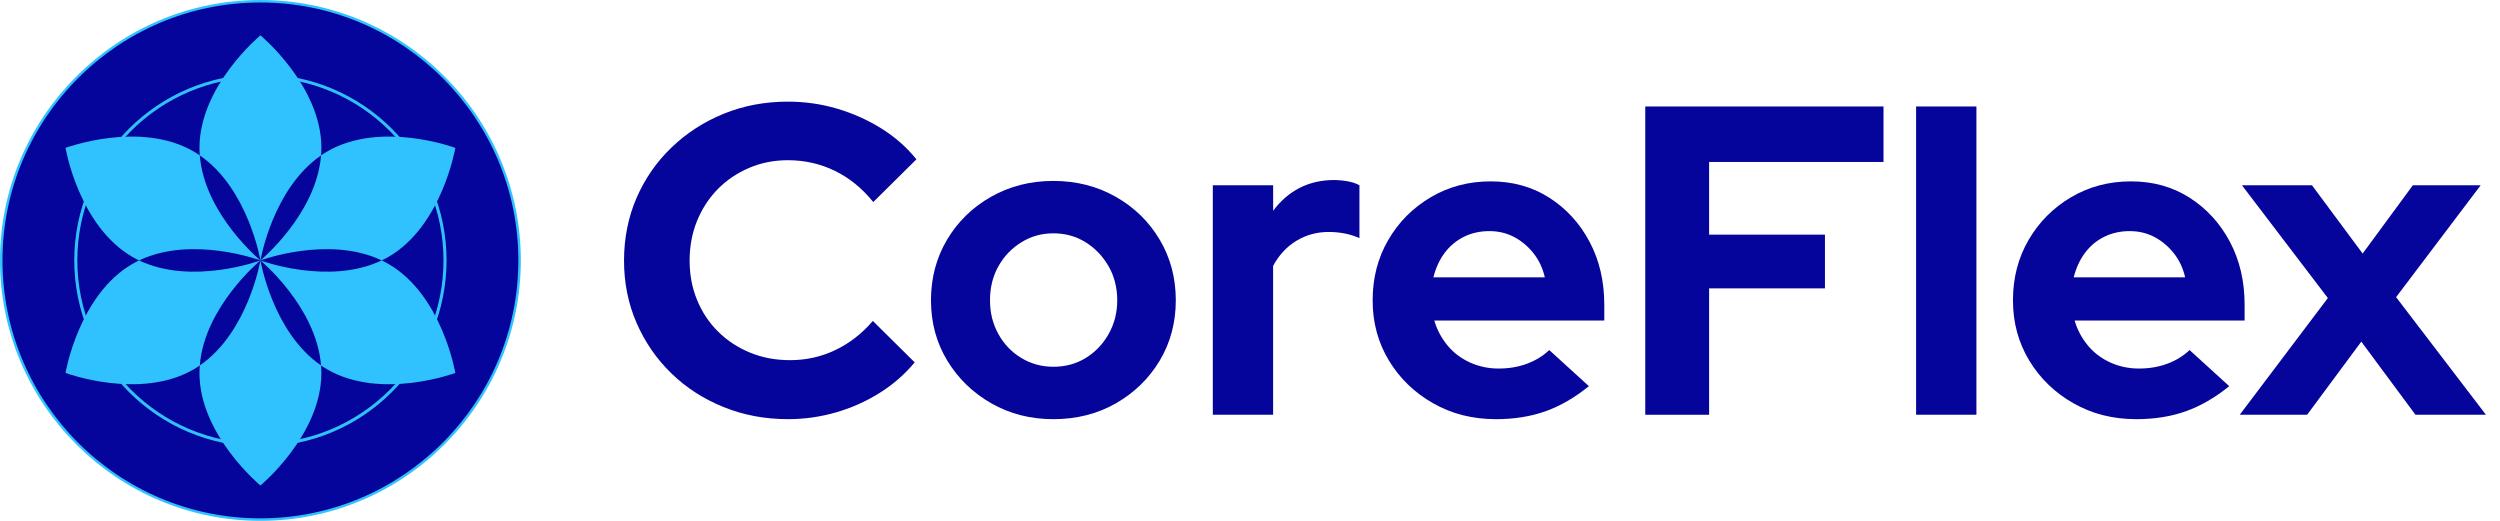
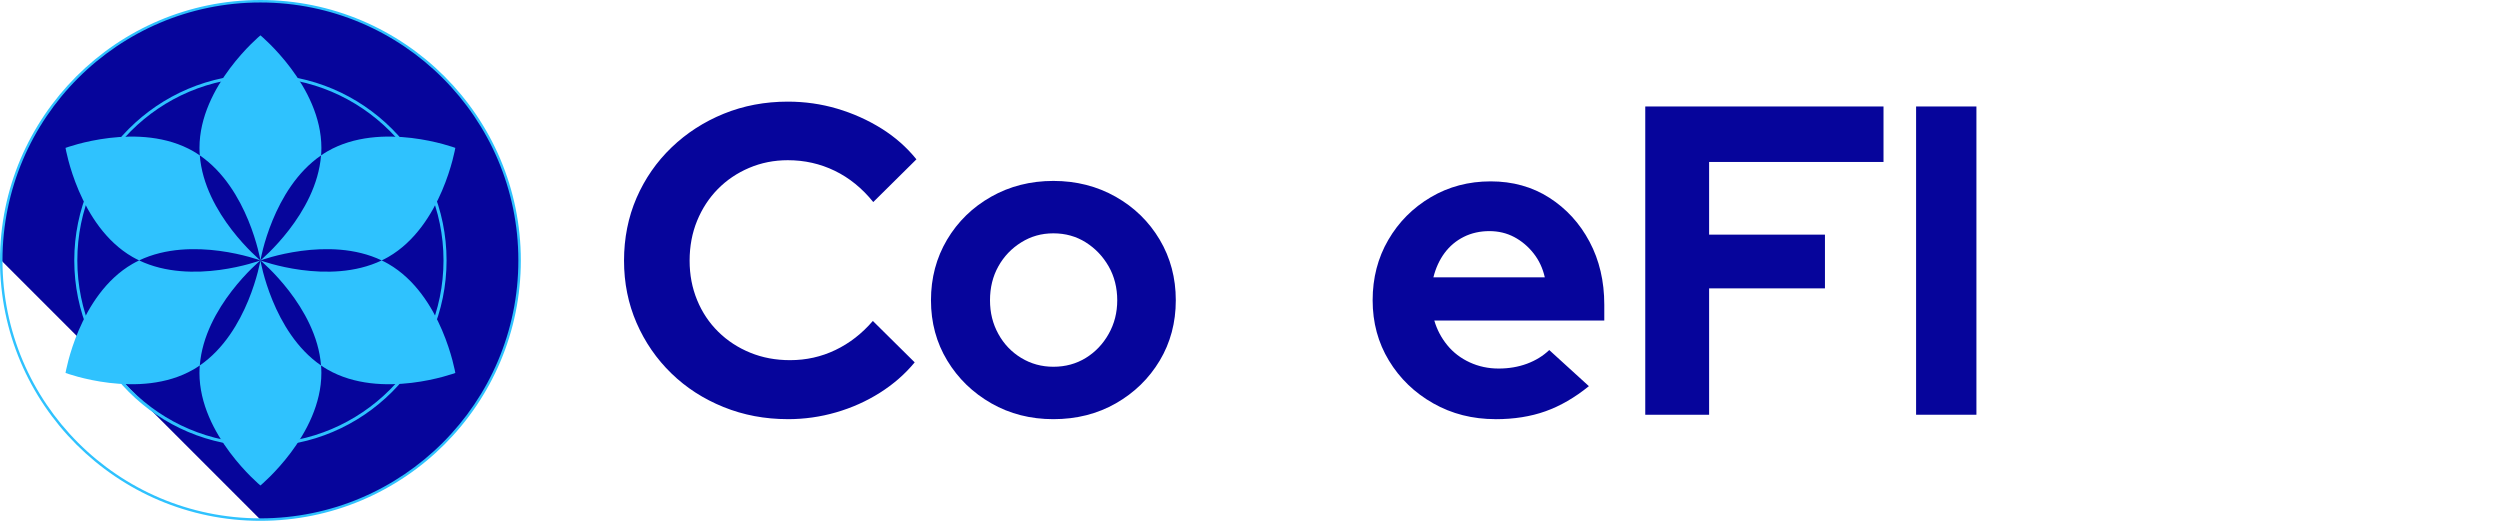
<svg xmlns="http://www.w3.org/2000/svg" width="144" height="30" viewBox="0 0 144 30" fill="none">
  <path d="M45.379 24.143C44.061 24.143 42.826 23.911 41.676 23.445C40.526 22.981 39.523 22.334 38.67 21.505C37.816 20.676 37.149 19.707 36.666 18.6C36.185 17.492 35.944 16.296 35.944 15.011C35.944 13.726 36.185 12.504 36.666 11.396C37.148 10.289 37.82 9.321 38.682 8.492C39.545 7.663 40.547 7.017 41.688 6.551C42.83 6.087 44.06 5.854 45.379 5.854C46.359 5.854 47.307 5.989 48.22 6.259C49.133 6.53 49.983 6.911 50.77 7.401C51.556 7.892 52.229 8.484 52.786 9.177L50.3 11.638C49.657 10.843 48.918 10.242 48.081 9.837C47.244 9.431 46.344 9.228 45.379 9.228C44.585 9.228 43.841 9.376 43.147 9.672C42.453 9.968 41.854 10.374 41.346 10.89C40.839 11.406 40.441 12.014 40.153 12.716C39.866 13.418 39.722 14.183 39.722 15.012C39.722 15.841 39.866 16.581 40.153 17.283C40.441 17.985 40.847 18.593 41.371 19.109C41.895 19.625 42.508 20.027 43.211 20.314C43.912 20.602 44.678 20.745 45.507 20.745C46.437 20.745 47.308 20.551 48.12 20.161C48.931 19.773 49.65 19.214 50.276 18.487L52.686 20.872C52.128 21.549 51.459 22.132 50.682 22.623C49.904 23.114 49.063 23.49 48.158 23.752C47.254 24.014 46.328 24.144 45.381 24.144L45.379 24.143Z" fill="#06059B" />
  <path d="M60.675 24.144C59.357 24.144 58.164 23.84 57.099 23.231C56.034 22.622 55.188 21.802 54.563 20.771C53.937 19.739 53.624 18.581 53.624 17.296C53.624 16.01 53.933 14.847 54.55 13.807C55.167 12.767 56.013 11.942 57.086 11.333C58.16 10.725 59.357 10.421 60.675 10.421C61.993 10.421 63.19 10.726 64.264 11.333C65.339 11.942 66.183 12.767 66.8 13.807C67.417 14.847 67.726 16.01 67.726 17.296C67.726 18.581 67.417 19.74 66.8 20.771C66.182 21.802 65.341 22.622 64.276 23.231C63.211 23.84 62.009 24.144 60.674 24.144H60.675ZM60.675 21.125C61.369 21.125 61.989 20.956 62.54 20.618C63.089 20.28 63.529 19.82 63.858 19.236C64.189 18.652 64.353 18.006 64.353 17.296C64.353 16.585 64.189 15.917 63.858 15.342C63.528 14.767 63.089 14.306 62.54 13.96C61.991 13.614 61.369 13.44 60.675 13.44C59.981 13.44 59.382 13.614 58.824 13.96C58.265 14.307 57.826 14.767 57.505 15.342C57.184 15.917 57.024 16.569 57.024 17.296C57.024 18.022 57.184 18.652 57.505 19.236C57.826 19.82 58.266 20.28 58.824 20.618C59.382 20.956 59.999 21.125 60.675 21.125Z" fill="#06059B" />
-   <path d="M69.858 23.889V10.673H73.333V12.144C73.756 11.569 74.263 11.129 74.854 10.825C75.446 10.522 76.114 10.369 76.858 10.369C77.5 10.386 77.983 10.487 78.304 10.673V13.717C78.051 13.599 77.771 13.51 77.467 13.45C77.162 13.391 76.849 13.361 76.528 13.361C75.852 13.361 75.235 13.531 74.676 13.868C74.118 14.206 73.67 14.689 73.331 15.314V23.888H69.856L69.858 23.889Z" fill="#06059B" />
  <path d="M86.142 24.143C84.823 24.143 83.626 23.84 82.552 23.231C81.478 22.622 80.629 21.802 80.003 20.77C79.377 19.738 79.064 18.581 79.064 17.295C79.064 16.01 79.364 14.852 79.965 13.82C80.564 12.788 81.381 11.969 82.412 11.36C83.444 10.751 84.594 10.447 85.862 10.447C87.13 10.447 88.255 10.76 89.236 11.386C90.216 12.012 90.991 12.857 91.557 13.922C92.124 14.988 92.407 16.197 92.407 17.55V18.463H82.616C82.769 18.986 83.018 19.46 83.364 19.883C83.71 20.306 84.141 20.635 84.657 20.873C85.173 21.11 85.727 21.228 86.319 21.228C86.912 21.228 87.456 21.135 87.956 20.95C88.455 20.764 88.882 20.501 89.237 20.163L91.52 22.243C90.708 22.902 89.875 23.385 89.021 23.689C88.167 23.994 87.208 24.145 86.142 24.145V24.143ZM82.564 15.976H88.981C88.863 15.452 88.647 14.99 88.334 14.594C88.021 14.197 87.65 13.884 87.219 13.654C86.788 13.426 86.309 13.312 85.785 13.312C85.261 13.312 84.753 13.422 84.314 13.643C83.874 13.863 83.506 14.172 83.21 14.568C82.915 14.966 82.698 15.436 82.563 15.976H82.564Z" fill="#06059B" />
  <path d="M94.767 23.889V6.133H108.49V9.329H98.445V13.515H105.117V16.61H98.445V23.89H94.767V23.889Z" fill="#06059B" />
  <path d="M110.367 23.889V6.133H113.842V23.889H110.367Z" fill="#06059B" />
-   <path d="M123.024 24.143C121.706 24.143 120.508 23.84 119.435 23.231C118.361 22.622 117.512 21.802 116.886 20.77C116.26 19.738 115.947 18.581 115.947 17.295C115.947 16.01 116.246 14.852 116.847 13.82C117.447 12.788 118.264 11.969 119.294 11.36C120.326 10.751 121.476 10.447 122.744 10.447C124.012 10.447 125.137 10.76 126.119 11.386C127.099 12.012 127.873 12.857 128.44 13.922C129.006 14.988 129.29 16.197 129.29 17.55V18.463H119.499C119.651 18.986 119.901 19.46 120.247 19.883C120.593 20.306 121.024 20.635 121.54 20.873C122.056 21.11 122.609 21.228 123.202 21.228C123.795 21.228 124.339 21.135 124.839 20.95C125.337 20.764 125.765 20.501 126.12 20.163L128.403 22.243C127.591 22.902 126.758 23.385 125.904 23.689C125.05 23.994 124.091 24.145 123.024 24.145V24.143ZM119.447 15.976H125.864C125.746 15.452 125.53 14.99 125.217 14.594C124.904 14.197 124.532 13.884 124.101 13.654C123.67 13.426 123.191 13.312 122.667 13.312C122.143 13.312 121.635 13.422 121.196 13.643C120.756 13.863 120.389 14.172 120.093 14.568C119.797 14.966 119.581 15.436 119.446 15.976H119.447Z" fill="#06059B" />
-   <path d="M129.01 23.889L134.084 17.167L129.137 10.673H133.171L136.088 14.604L138.979 10.673H142.885L138.015 17.116L143.189 23.889H139.13L136.011 19.678L132.891 23.889H129.01Z" fill="#06059B" />
-   <path d="M15 29.929C23.245 29.929 29.928 23.245 29.928 15.001C29.928 6.756 23.245 0.072 15 0.072C6.755 0.072 0.072 6.756 0.072 15.001C0.072 23.245 6.755 29.929 15 29.929Z" fill="#06059B" />
+   <path d="M15 29.929C23.245 29.929 29.928 23.245 29.928 15.001C29.928 6.756 23.245 0.072 15 0.072C6.755 0.072 0.072 6.756 0.072 15.001Z" fill="#06059B" />
  <path d="M15 30C6.729 30 0 23.271 0 15C0 6.729 6.729 0 15 0C23.271 0 30 6.729 30 15C30 23.271 23.271 30 15 30ZM15 0.143C6.807 0.143 0.143 6.807 0.143 15C0.143 23.193 6.808 29.857 15 29.857C23.192 29.857 29.857 23.192 29.857 15C29.857 6.808 23.192 0.143 15 0.143Z" fill="#2FC2FE" />
  <path d="M15 25.721C9.088 25.721 4.278 20.911 4.278 14.998C4.278 9.085 9.087 4.277 15 4.277C20.913 4.277 25.722 9.087 25.722 15C25.722 20.913 20.913 25.722 15 25.722V25.721ZM15 4.452C9.185 4.452 4.454 9.184 4.454 14.998C4.454 20.813 9.185 25.544 15 25.544C20.815 25.544 25.546 20.813 25.546 14.998C25.546 9.184 20.815 4.452 15 4.452Z" fill="#2FC2FE" />
  <path d="M15 15C15 15 11.77 17.672 11.508 21.05C11.39 21.131 11.269 21.209 11.143 21.282C8.043 23.071 3.774 21.482 3.774 21.482C3.774 21.482 4.531 16.99 7.631 15.2C7.757 15.127 7.885 15.062 8.014 15C11.071 16.462 15 15 15 15ZM11.508 21.05C11.497 21.193 11.489 21.336 11.489 21.482C11.489 25.062 15 27.964 15 27.964C15 27.964 18.511 25.062 18.511 21.482C18.511 21.336 18.503 21.193 18.492 21.05C15.698 19.133 15 15 15 15C15 15 14.301 19.133 11.508 21.05ZM11.508 8.951C11.39 8.87 11.269 8.791 11.143 8.718C8.043 6.929 3.774 8.518 3.774 8.518C3.774 8.518 4.531 13.011 7.631 14.8C7.757 14.873 7.885 14.938 8.014 15C11.071 13.539 15 15 15 15C15 15 11.77 12.329 11.508 8.951ZM22.369 15.2C22.243 15.127 22.115 15.062 21.986 15C18.929 16.462 15 15 15 15C15 15 18.23 17.672 18.492 21.05C18.61 21.131 18.731 21.209 18.857 21.282C21.957 23.071 26.227 21.482 26.227 21.482C26.227 21.482 25.469 16.99 22.369 15.2ZM18.494 8.951C18.504 8.807 18.512 8.664 18.512 8.518C18.512 4.938 15.001 2.036 15.001 2.036C15.001 2.036 11.49 4.938 11.49 8.518C11.49 8.664 11.498 8.807 11.509 8.951C14.304 10.867 15.001 15 15.001 15C15.001 15 15.7 10.867 18.494 8.951ZM21.986 15C22.116 14.938 22.243 14.873 22.369 14.8C25.469 13.011 26.227 8.518 26.227 8.518C26.227 8.518 21.958 6.928 18.857 8.718C18.731 8.791 18.61 8.87 18.492 8.951C18.23 12.329 15 15 15 15C15 15 18.929 13.539 21.986 15Z" fill="#2FC2FE" />
</svg>